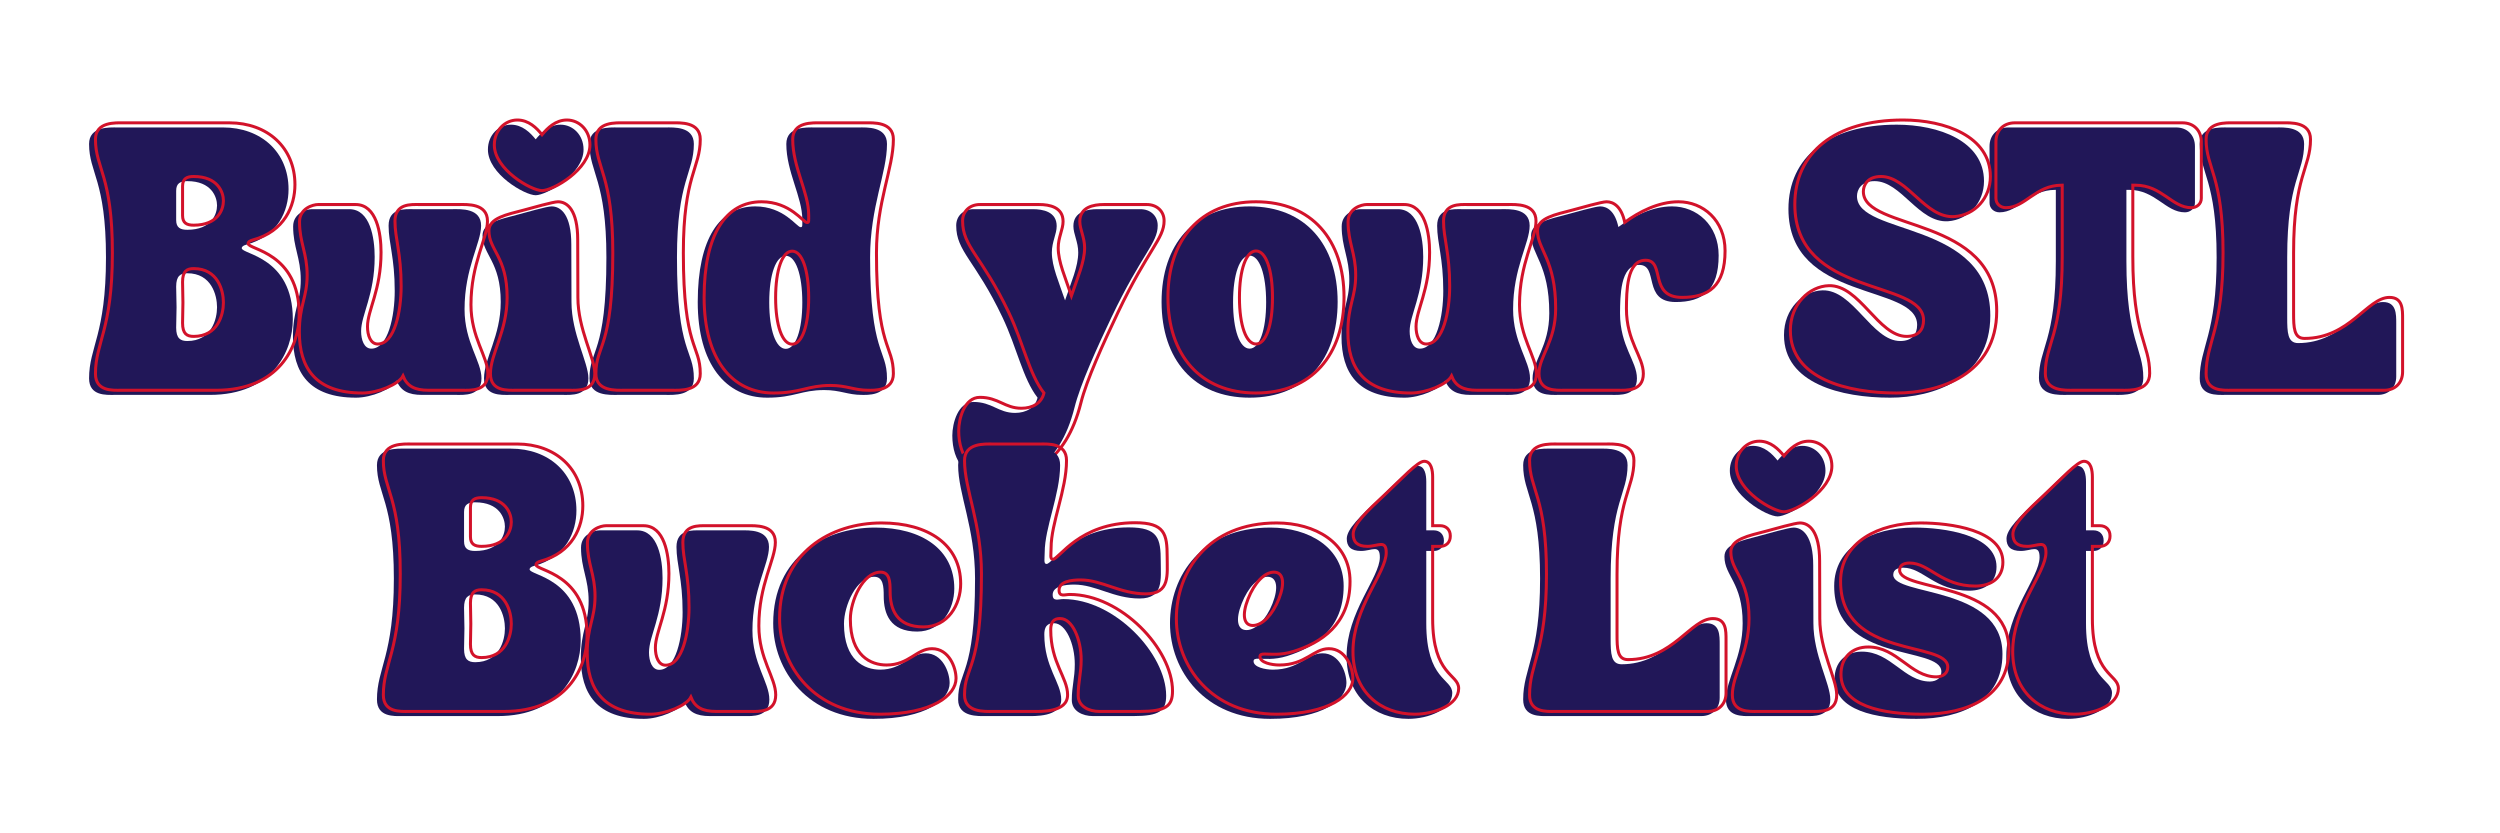
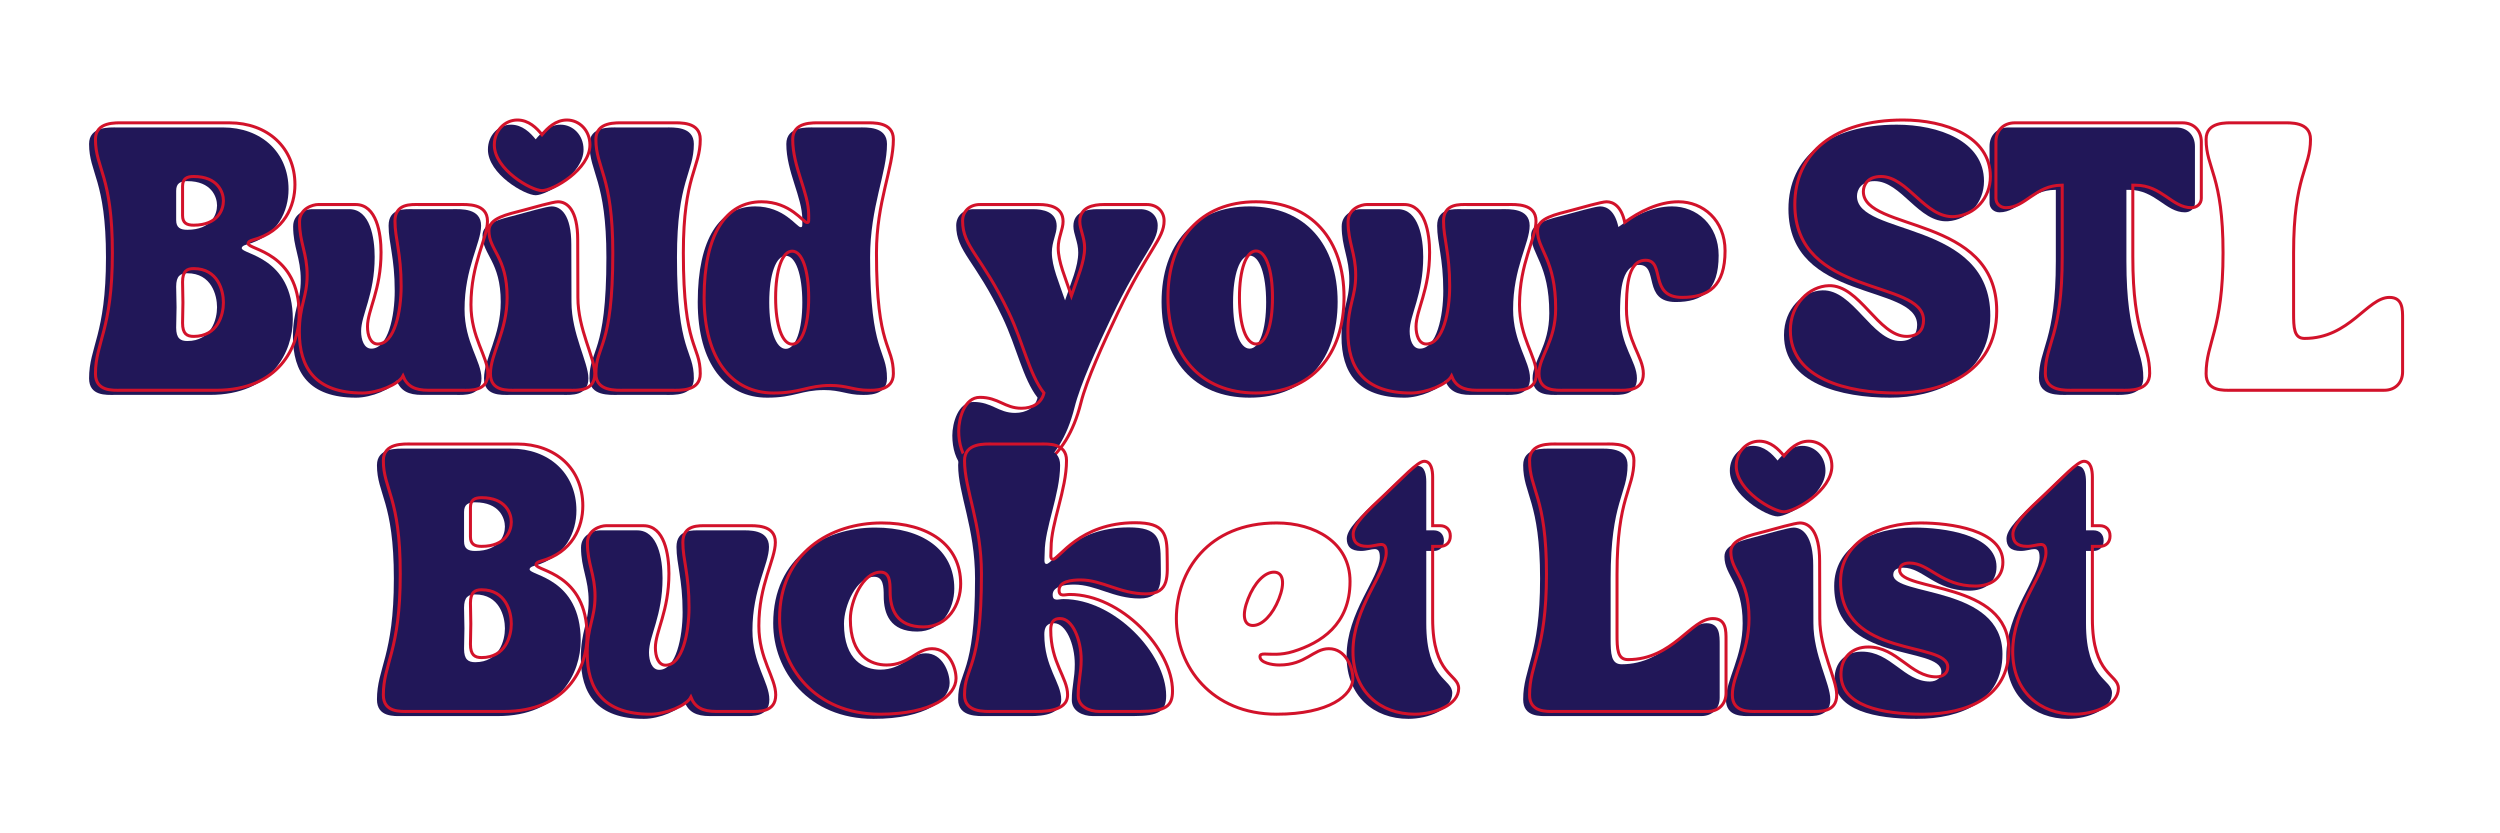
<svg xmlns="http://www.w3.org/2000/svg" width="576" zoomAndPan="magnify" viewBox="0 0 432 144" height="192" preserveAspectRatio="xMidYMid meet" version="1.0">
  <defs>
    <g />
  </defs>
  <g fill="#211758" fill-opacity="1">
    <g transform="translate(14.751, 68.238)">
      <g>
        <path d="M 0.641 -2.855 C 0.641 0.227 3.66 0 5.008 0 L 21.504 0 C 32.285 0 35.848 -7.477 35.848 -13.062 C 35.848 -23.91 27.023 -24.262 27.023 -25.352 C 27.023 -25.641 27.344 -25.836 27.824 -25.961 C 33.312 -27.438 35.109 -31.867 35.109 -35.527 C 35.109 -41.945 30.359 -46.215 23.781 -46.215 L 5.52 -46.215 C 4.172 -46.215 0.641 -46.438 0.641 -43.355 C 0.641 -38.32 3.562 -37.133 3.562 -23.75 C 3.562 -10.367 0.641 -8.312 0.641 -2.855 Z M 15.691 -11.617 C 15.691 -12.293 15.758 -14.504 15.758 -15.148 C 15.758 -15.82 15.691 -18.035 15.691 -18.711 C 15.691 -20.57 16.43 -21.02 17.617 -21.02 C 21.789 -21.02 22.754 -17.234 22.754 -15.148 C 22.754 -13.094 21.789 -9.309 17.617 -9.309 C 16.43 -9.309 15.691 -9.758 15.691 -11.617 Z M 15.691 -30.199 L 15.691 -35.27 C 15.691 -36.586 16.43 -36.938 17.617 -36.938 C 21.789 -36.938 22.754 -34.211 22.754 -32.734 C 22.754 -31.227 21.789 -28.531 17.617 -28.531 C 16.43 -28.531 15.691 -28.883 15.691 -30.199 Z M 15.691 -30.199 " />
      </g>
    </g>
  </g>
  <g fill="#211758" fill-opacity="1">
    <g transform="translate(50.302, 68.238)">
      <g>
        <path d="M 0.32 -10.078 C 0.32 -3.914 3.047 0.48 11.23 0.48 C 13.863 0.48 17.457 -0.996 18.23 -2.473 C 18.934 -0.707 20.25 0 22.625 0 L 28.531 0 C 29.879 0 32.895 0.227 32.895 -2.855 C 32.895 -5.871 29.973 -9.051 29.973 -14.793 C 29.973 -21.953 32.832 -26.219 32.832 -29.234 C 32.832 -32.316 29.301 -32.094 27.953 -32.094 L 21.02 -32.094 C 19.672 -32.094 16.848 -32.316 16.848 -29.234 C 16.848 -26.219 17.906 -23.715 17.906 -17.973 C 17.906 -13.641 16.785 -7.992 13.863 -7.992 C 12.613 -7.992 12.098 -9.5 12.098 -11.008 C 12.098 -13.832 14.441 -17.297 14.441 -23.844 C 14.441 -27.117 13.672 -32.094 10.047 -32.094 L 3.562 -32.094 C 2.664 -32.094 0.352 -31.418 0.352 -29.109 C 0.352 -25.512 1.668 -23.684 1.668 -19.898 C 1.668 -16.047 0.32 -14.699 0.32 -10.078 Z M 0.32 -10.078 " />
      </g>
    </g>
  </g>
  <g fill="#211758" fill-opacity="1">
    <g transform="translate(83.062, 68.238)">
      <g>
        <path d="M 3.465 -16.047 C 3.465 -10.172 0.578 -6.289 0.578 -2.855 C 0.578 0.227 3.594 0 4.941 0 L 14.25 0 C 15.598 0 18.613 0.227 18.613 -2.855 C 18.613 -5.648 15.691 -10.527 15.691 -16.047 C 15.691 -18.422 15.66 -22.562 15.66 -25.996 C 15.66 -31.129 13.863 -32.574 12.258 -32.574 C 11.426 -32.574 7.895 -31.547 6.32 -31.129 C 3.434 -30.359 0.32 -29.781 0.32 -27.566 C 0.32 -24.164 3.465 -23.105 3.465 -16.047 Z M 9.5 -34.5 C 11.395 -34.5 17.777 -38.156 17.777 -42.395 C 17.777 -44.93 15.918 -46.695 13.801 -46.695 C 11.844 -46.695 10.461 -45.316 9.5 -44.16 C 8.57 -45.316 7.188 -46.695 5.23 -46.695 C 3.113 -46.695 1.25 -44.93 1.25 -42.395 C 1.25 -38.156 7.637 -34.5 9.5 -34.5 Z M 9.5 -34.5 " />
      </g>
    </g>
  </g>
  <g fill="#211758" fill-opacity="1">
    <g transform="translate(101.543, 68.238)">
      <g>
        <path d="M 0.32 -2.855 C 0.32 0.227 3.852 0 5.199 0 L 13.48 0 C 14.828 0 18.355 0.227 18.355 -2.855 C 18.355 -7.957 15.438 -7.027 15.438 -23.75 C 15.438 -37.133 18.355 -38.352 18.355 -43.355 C 18.355 -46.438 14.828 -46.215 13.48 -46.215 L 5.199 -46.215 C 3.852 -46.215 0.32 -46.438 0.32 -43.355 C 0.32 -38.352 3.242 -37.133 3.242 -23.75 C 3.242 -7.027 0.32 -7.957 0.32 -2.855 Z M 0.32 -2.855 " />
      </g>
    </g>
  </g>
  <g fill="#211758" fill-opacity="1">
    <g transform="translate(119.768, 68.238)">
      <g>
        <path d="M 12.805 0.48 C 17.492 0.48 18.68 -0.836 22.656 -0.836 C 25.449 -0.836 26.734 0 29.141 0 C 29.973 0 33.504 0.227 33.504 -2.855 C 33.504 -7.957 30.586 -7.027 30.586 -23.75 C 30.586 -32.574 33.504 -38.32 33.504 -43.355 C 33.504 -46.438 29.973 -46.215 28.625 -46.215 L 20.988 -46.215 C 19.641 -46.215 16.109 -46.438 16.109 -43.355 C 16.109 -38.574 18.871 -34.18 18.871 -30.328 C 18.871 -29.203 18.934 -28.98 18.582 -28.98 C 17.906 -28.98 15.727 -32.574 10.719 -32.574 C 4.621 -32.574 0.801 -27.023 0.801 -16.047 C 0.801 -5.359 5.617 0.48 12.805 0.48 Z M 13.156 -15.98 C 13.156 -20.828 14.312 -24.039 16.016 -24.039 C 17.715 -24.039 18.871 -20.828 18.871 -15.98 C 18.871 -11.168 17.715 -7.957 16.016 -7.957 C 14.312 -7.957 13.156 -11.168 13.156 -15.98 Z M 13.156 -15.98 " />
      </g>
    </g>
  </g>
  <g fill="#211758" fill-opacity="1">
    <g transform="translate(153.137, 68.238)">
      <g />
    </g>
  </g>
  <g fill="#211758" fill-opacity="1">
    <g transform="translate(164.88, 68.238)">
      <g>
        <path d="M -0.32 7.027 C -0.32 11.52 2.117 14.922 7.574 14.922 C 11.777 14.922 18.164 12.707 20.797 2.184 C 21.789 -1.797 24.648 -8.086 27.184 -13.414 C 32.414 -24.391 35.172 -26.188 35.172 -29.27 C 35.172 -30.969 33.891 -32.094 32.188 -32.094 L 24.742 -32.094 C 22.945 -32.094 20.602 -31.645 20.602 -29.172 C 20.602 -27.793 21.438 -26.414 21.438 -24.613 C 21.438 -22.176 20.219 -19.48 19.16 -16.336 C 18.102 -19.48 16.879 -22.176 16.879 -24.613 C 16.879 -26.414 17.715 -27.793 17.715 -29.172 C 17.715 -31.645 15.371 -32.094 13.574 -32.094 L 3.336 -32.094 C 1.637 -32.094 0.352 -30.969 0.352 -29.27 C 0.352 -24.742 3.66 -23.266 8.344 -13.414 C 10.879 -8.086 11.844 -2.824 14.41 0.48 C 13.992 2.246 12.418 3.113 10.527 3.113 C 7.637 3.113 6.547 1.219 3.336 1.219 C 0.676 1.219 -0.32 4.879 -0.32 7.027 Z M -0.32 7.027 " />
      </g>
    </g>
  </g>
  <g fill="#211758" fill-opacity="1">
    <g transform="translate(199.918, 68.238)">
      <g>
        <path d="M 16.016 0.48 C 25.641 0.48 31.227 -6.129 31.227 -16.078 C 31.227 -25.961 25.641 -32.574 16.016 -32.574 C 6.387 -32.574 0.801 -25.961 0.801 -16.078 C 0.801 -6.129 6.387 0.48 16.016 0.48 Z M 13.156 -16.016 C 13.156 -20.859 14.312 -24.07 16.016 -24.07 C 17.715 -24.07 18.871 -20.859 18.871 -16.016 C 18.871 -11.199 17.715 -7.992 16.016 -7.992 C 14.312 -7.992 13.156 -11.199 13.156 -16.016 Z M 13.156 -16.016 " />
      </g>
    </g>
  </g>
  <g fill="#211758" fill-opacity="1">
    <g transform="translate(231.491, 68.238)">
      <g>
        <path d="M 0.32 -10.078 C 0.32 -3.914 3.047 0.48 11.23 0.48 C 13.863 0.48 17.457 -0.996 18.23 -2.473 C 18.934 -0.707 20.25 0 22.625 0 L 28.531 0 C 29.879 0 32.895 0.227 32.895 -2.855 C 32.895 -5.871 29.973 -9.051 29.973 -14.793 C 29.973 -21.953 32.832 -26.219 32.832 -29.234 C 32.832 -32.316 29.301 -32.094 27.953 -32.094 L 21.02 -32.094 C 19.672 -32.094 16.848 -32.316 16.848 -29.234 C 16.848 -26.219 17.906 -23.715 17.906 -17.973 C 17.906 -13.641 16.785 -7.992 13.863 -7.992 C 12.613 -7.992 12.098 -9.5 12.098 -11.008 C 12.098 -13.832 14.441 -17.297 14.441 -23.844 C 14.441 -27.117 13.672 -32.094 10.047 -32.094 L 3.562 -32.094 C 2.664 -32.094 0.352 -31.418 0.352 -29.109 C 0.352 -25.512 1.668 -23.684 1.668 -19.898 C 1.668 -16.047 0.32 -14.699 0.32 -10.078 Z M 0.32 -10.078 " />
      </g>
    </g>
  </g>
  <g fill="#211758" fill-opacity="1">
    <g transform="translate(264.25, 68.238)">
      <g>
        <path d="M 0.32 -27.566 C 0.32 -24.293 3.465 -22.594 3.465 -14.121 C 3.465 -8.375 0.578 -5.871 0.578 -2.855 C 0.578 0.227 3.594 0 4.941 0 L 14.25 0 C 15.598 0 18.613 0.227 18.613 -2.855 C 18.613 -5.871 15.691 -8.375 15.691 -14.121 C 15.727 -16.977 15.691 -22.465 19 -22.465 C 22.465 -22.465 19.48 -16.047 25.32 -16.047 C 29.879 -16.047 32.734 -17.973 32.734 -24.102 C 32.734 -29.398 28.914 -32.574 24.68 -32.574 C 21.215 -32.574 17.844 -30.809 15.406 -29.012 C 14.828 -31.738 13.48 -32.574 12.258 -32.574 C 11.426 -32.574 7.895 -31.547 6.32 -31.129 C 3.434 -30.359 0.32 -29.781 0.32 -27.566 Z M 0.32 -27.566 " />
      </g>
    </g>
  </g>
  <g fill="#211758" fill-opacity="1">
    <g transform="translate(296.85, 68.238)">
      <g />
    </g>
  </g>
  <g fill="#211758" fill-opacity="1">
    <g transform="translate(308.593, 68.238)">
      <g>
        <path d="M -0.32 -10.332 C -0.32 -1.957 9.594 0.48 18.035 0.48 C 25.352 0.48 35.332 -2.664 35.332 -13.703 C 35.332 -30.297 12.293 -27.375 12.293 -34.34 C 12.293 -35.43 12.996 -36.938 15.34 -36.938 C 19.961 -36.938 22.977 -29.652 28.051 -30.008 C 31.547 -30.262 34.242 -33.215 34.242 -36.938 C 34.242 -43.871 26.414 -46.695 19.16 -46.695 C 7.316 -46.695 0.449 -41.016 0.449 -32.125 C 0.449 -15.918 22.688 -19.289 22.688 -12.098 C 22.688 -10.527 21.855 -9.309 19.77 -9.309 C 14.859 -9.309 11.648 -18.23 6.32 -18.066 C 2.984 -17.973 -0.32 -14.922 -0.32 -10.332 Z M -0.32 -10.332 " />
      </g>
    </g>
  </g>
  <g fill="#211758" fill-opacity="1">
    <g transform="translate(343.149, 68.238)">
      <g>
        <path d="M 0.641 -33.184 C 0.641 -32.188 1.445 -31.547 2.375 -31.547 C 5.711 -31.547 7.477 -35.43 12.004 -35.43 L 12.098 -35.43 L 12.098 -23.105 C 12.098 -9.34 9.18 -8.121 9.18 -2.922 C 9.18 0.227 12.707 0 14.055 0 L 22.336 0 C 23.684 0 27.215 0.227 27.215 -2.922 C 27.215 -8.121 24.293 -9.34 24.293 -23.105 L 24.293 -35.43 L 24.777 -35.43 C 29.301 -35.43 31.066 -31.547 34.402 -31.547 C 35.332 -31.547 36.137 -32.188 36.137 -33.184 L 36.137 -42.941 C 36.137 -44.898 34.82 -46.215 32.863 -46.215 L 3.914 -46.215 C 1.957 -46.215 0.641 -44.898 0.641 -42.941 Z M 0.641 -33.184 " />
      </g>
    </g>
  </g>
  <g fill="#211758" fill-opacity="1">
    <g transform="translate(379.471, 68.238)">
      <g>
-         <path d="M 0.641 -43.355 C 0.641 -38.32 3.562 -37.133 3.562 -23.75 C 3.562 -10.367 0.641 -8.312 0.641 -2.855 C 0.641 0.227 3.66 0 5.008 0 L 31.418 0 C 33.312 0 34.598 -1.285 34.598 -3.176 L 34.598 -12.355 C 34.598 -13.961 34.629 -16.047 32.316 -16.047 C 28.5 -16.047 25.449 -8.953 17.652 -8.953 C 15.82 -8.953 15.758 -10.781 15.758 -13.383 L 15.758 -23.75 C 15.758 -37.133 18.68 -38.32 18.68 -43.355 C 18.68 -46.438 15.148 -46.215 13.801 -46.215 L 5.52 -46.215 C 4.172 -46.215 0.641 -46.438 0.641 -43.355 Z M 0.641 -43.355 " />
-       </g>
+         </g>
    </g>
  </g>
  <path stroke-linecap="butt" transform="matrix(0.75, 0, 0, 0.75, -30.587, 23.936)" fill="none" stroke-linejoin="miter" d="M 62.778 54.19 C 62.778 58.304 66.799 58.002 68.596 58.002 L 90.59 58.002 C 104.971 58.002 109.715 48.033 109.715 40.585 C 109.715 26.117 97.955 25.648 97.955 24.195 C 97.955 23.809 98.382 23.559 99.017 23.377 C 106.34 21.413 108.736 15.512 108.736 10.632 C 108.736 2.08 102.403 -3.613 93.627 -3.613 L 69.288 -3.613 C 67.481 -3.613 62.778 -3.92 62.778 0.19 C 62.778 6.903 66.674 8.492 66.674 26.335 C 66.674 44.179 62.778 46.913 62.778 54.19 Z M 82.846 42.507 C 82.846 41.611 82.929 38.663 82.929 37.804 C 82.929 36.908 82.846 33.95 82.846 33.054 C 82.846 30.565 83.83 29.971 85.418 29.971 C 90.976 29.971 92.257 35.018 92.257 37.804 C 92.257 40.544 90.976 45.591 85.418 45.591 C 83.83 45.591 82.846 44.992 82.846 42.507 Z M 82.846 17.736 L 82.846 10.981 C 82.846 9.226 83.83 8.752 85.418 8.752 C 90.976 8.752 92.257 12.387 92.257 14.351 C 92.257 16.372 90.976 19.966 85.418 19.966 C 83.83 19.966 82.846 19.492 82.846 17.736 Z M 109.752 44.565 C 109.752 52.778 113.387 58.637 124.304 58.637 C 127.804 58.637 132.601 56.674 133.632 54.71 C 134.575 57.059 136.33 58.002 139.491 58.002 L 147.361 58.002 C 149.158 58.002 153.179 58.304 153.179 54.19 C 153.179 50.163 149.293 45.934 149.293 38.278 C 149.293 28.726 153.096 23.044 153.096 19.023 C 153.096 14.908 148.392 15.21 146.596 15.21 L 137.351 15.21 C 135.554 15.21 131.783 14.908 131.783 19.023 C 131.783 23.044 133.205 26.377 133.205 34.033 C 133.205 39.815 131.7 47.346 127.804 47.346 C 126.142 47.346 125.455 45.341 125.455 43.32 C 125.455 39.559 128.575 34.934 128.575 26.21 C 128.575 21.846 127.554 15.21 122.715 15.21 L 114.075 15.21 C 112.877 15.21 109.793 16.106 109.793 19.19 C 109.793 23.986 111.549 26.419 111.549 31.466 C 111.549 36.606 109.752 38.403 109.752 44.565 Z M 157.622 36.606 C 157.622 44.44 153.778 49.611 153.778 54.19 C 153.778 58.304 157.799 58.002 159.596 58.002 L 172.007 58.002 C 173.804 58.002 177.825 58.304 177.825 54.19 C 177.825 50.466 173.929 43.971 173.929 36.606 C 173.929 33.44 173.887 27.924 173.887 23.335 C 173.887 16.497 171.481 14.575 169.351 14.575 C 168.236 14.575 163.533 15.94 161.434 16.497 C 157.58 17.518 153.429 18.294 153.429 21.247 C 153.429 25.783 157.622 27.195 157.622 36.606 Z M 165.663 12.002 C 168.194 12.002 176.705 7.122 176.705 1.471 C 176.705 -1.904 174.231 -4.264 171.398 -4.264 C 168.788 -4.264 166.95 -2.425 165.663 -0.878 C 164.434 -2.425 162.596 -4.264 159.981 -4.264 C 157.153 -4.264 154.674 -1.904 154.674 1.471 C 154.674 7.122 163.189 12.002 165.663 12.002 Z M 178.075 54.19 C 178.075 58.304 182.783 58.002 184.58 58.002 L 195.611 58.002 C 197.408 58.002 202.122 58.304 202.122 54.19 C 202.122 47.387 198.226 48.627 198.226 26.335 C 198.226 8.492 202.122 6.861 202.122 0.19 C 202.122 -3.92 197.408 -3.613 195.611 -3.613 L 184.58 -3.613 C 182.783 -3.613 178.075 -3.92 178.075 0.19 C 178.075 6.861 181.971 8.492 181.971 26.335 C 181.971 48.627 178.075 47.387 178.075 54.19 Z M 219.012 58.637 C 225.262 58.637 226.851 56.893 232.158 56.893 C 235.877 56.893 237.59 58.002 240.799 58.002 C 241.913 58.002 246.616 58.304 246.616 54.19 C 246.616 47.387 242.721 48.627 242.721 26.335 C 242.721 14.575 246.616 6.903 246.616 0.19 C 246.616 -3.92 241.913 -3.613 240.116 -3.613 L 229.934 -3.613 C 228.137 -3.613 223.424 -3.92 223.424 0.19 C 223.424 6.57 227.101 12.429 227.101 17.559 C 227.101 19.065 227.194 19.356 226.726 19.356 C 225.825 19.356 222.913 14.575 216.236 14.575 C 208.106 14.575 203.012 21.971 203.012 36.606 C 203.012 50.856 209.434 58.637 219.012 58.637 Z M 219.486 36.69 C 219.486 30.231 221.033 25.95 223.299 25.95 C 225.564 25.95 227.101 30.231 227.101 36.69 C 227.101 43.111 225.564 47.387 223.299 47.387 C 221.033 47.387 219.486 43.111 219.486 36.69 Z M 261.668 67.372 C 261.668 73.356 264.913 77.903 272.194 77.903 C 277.799 77.903 286.309 74.945 289.819 60.913 C 291.148 55.606 294.96 47.221 298.335 40.117 C 305.314 25.481 308.991 23.085 308.991 18.971 C 308.991 16.705 307.278 15.21 305.012 15.21 L 295.085 15.21 C 292.694 15.21 289.569 15.804 289.569 19.106 C 289.569 20.945 290.679 22.783 290.679 25.174 C 290.679 28.434 289.049 32.028 287.637 36.221 C 286.226 32.028 284.596 28.434 284.596 25.174 C 284.596 22.783 285.715 20.945 285.715 19.106 C 285.715 15.804 282.59 15.21 280.2 15.21 L 266.543 15.21 C 264.278 15.21 262.564 16.705 262.564 18.971 C 262.564 25.007 266.976 26.971 273.221 40.117 C 276.606 47.221 277.882 54.242 281.309 58.637 C 280.752 60.997 278.653 62.148 276.127 62.148 C 272.283 62.148 270.83 59.632 266.543 59.632 C 262.991 59.632 261.668 64.507 261.668 67.372 Z M 330.163 58.637 C 343.002 58.637 350.444 49.83 350.444 36.565 C 350.444 23.377 343.002 14.575 330.163 14.575 C 317.325 14.575 309.877 23.377 309.877 36.565 C 309.877 49.83 317.325 58.637 330.163 58.637 Z M 326.351 36.648 C 326.351 30.19 327.898 25.908 330.163 25.908 C 332.434 25.908 333.965 30.19 333.965 36.648 C 333.965 43.059 332.434 47.346 330.163 47.346 C 327.898 47.346 326.351 43.059 326.351 36.648 Z M 351.335 44.565 C 351.335 52.778 354.971 58.637 365.887 58.637 C 369.387 58.637 374.184 56.674 375.221 54.71 C 376.158 57.059 377.913 58.002 381.08 58.002 L 388.944 58.002 C 390.741 58.002 394.762 58.304 394.762 54.19 C 394.762 50.163 390.877 45.934 390.877 38.278 C 390.877 28.726 394.679 23.044 394.679 19.023 C 394.679 14.908 389.981 15.21 388.184 15.21 L 378.939 15.21 C 377.142 15.21 373.372 14.908 373.372 19.023 C 373.372 23.044 374.788 26.377 374.788 34.033 C 374.788 39.815 373.283 47.346 369.387 47.346 C 367.726 47.346 367.038 45.341 367.038 43.32 C 367.038 39.559 370.163 34.934 370.163 26.21 C 370.163 21.846 369.137 15.21 364.304 15.21 L 355.663 15.21 C 354.46 15.21 351.377 16.106 351.377 19.19 C 351.377 23.986 353.132 26.419 353.132 31.466 C 353.132 36.606 351.335 38.403 351.335 44.565 Z M 395.017 21.247 C 395.017 25.606 399.205 27.872 399.205 39.174 C 399.205 46.83 395.361 50.163 395.361 54.19 C 395.361 58.304 399.382 58.002 401.179 58.002 L 413.59 58.002 C 415.387 58.002 419.408 58.304 419.408 54.19 C 419.408 50.163 415.512 46.83 415.512 39.174 C 415.554 35.361 415.512 28.049 419.924 28.049 C 424.538 28.049 420.559 36.606 428.351 36.606 C 434.424 36.606 438.236 34.033 438.236 25.867 C 438.236 18.804 433.137 14.575 427.497 14.575 C 422.866 14.575 418.377 16.924 415.127 19.315 C 414.356 15.679 412.559 14.575 410.939 14.575 C 409.819 14.575 405.116 15.94 403.017 16.497 C 399.163 17.518 395.017 18.294 395.017 21.247 Z M 453.283 44.221 C 453.283 55.387 466.507 58.637 477.762 58.637 C 487.517 58.637 500.825 54.45 500.825 39.731 C 500.825 17.601 470.101 21.497 470.101 12.21 C 470.101 10.757 471.043 8.752 474.168 8.752 C 480.33 8.752 484.351 18.46 491.111 17.986 C 495.773 17.643 499.366 13.716 499.366 8.752 C 499.366 -0.493 488.929 -4.264 479.252 -4.264 C 463.471 -4.264 454.309 3.309 454.309 15.169 C 454.309 36.773 483.965 32.278 483.965 41.872 C 483.965 43.971 482.846 45.591 480.069 45.591 C 473.517 45.591 469.247 33.69 462.142 33.908 C 457.694 34.033 453.283 38.101 453.283 44.221 Z M 500.642 13.757 C 500.642 15.085 501.71 15.94 502.955 15.94 C 507.403 15.94 509.752 10.757 515.793 10.757 L 515.918 10.757 L 515.918 27.195 C 515.918 45.549 512.023 47.179 512.023 54.101 C 512.023 58.304 516.731 58.002 518.528 58.002 L 529.569 58.002 C 531.366 58.002 536.069 58.304 536.069 54.101 C 536.069 47.179 532.184 45.549 532.184 27.195 L 532.184 10.757 L 532.819 10.757 C 538.856 10.757 541.21 15.94 545.658 15.94 C 546.903 15.94 547.965 15.085 547.965 13.757 L 547.965 0.752 C 547.965 -1.863 546.21 -3.613 543.601 -3.613 L 505.012 -3.613 C 502.398 -3.613 500.642 -1.863 500.642 0.752 Z M 549.069 0.19 C 549.069 6.903 552.971 8.492 552.971 26.335 C 552.971 44.179 549.069 46.913 549.069 54.19 C 549.069 58.304 553.096 58.002 554.892 58.002 L 590.106 58.002 C 592.637 58.002 594.34 56.288 594.34 53.757 L 594.34 41.523 C 594.34 39.382 594.392 36.606 591.309 36.606 C 586.21 36.606 582.148 46.059 571.752 46.059 C 569.309 46.059 569.226 43.627 569.226 40.158 L 569.226 26.335 C 569.226 8.492 573.122 6.903 573.122 0.19 C 573.122 -3.92 568.408 -3.613 566.611 -3.613 L 555.58 -3.613 C 553.773 -3.613 549.069 -3.92 549.069 0.19 Z M 549.069 0.19 " stroke="#d2122a" stroke-width="0.695" stroke-opacity="1" stroke-miterlimit="4" />
  <g fill="#211758" fill-opacity="1">
    <g transform="translate(64.497, 123.738)">
      <g>
        <path d="M 0.641 -2.855 C 0.641 0.227 3.66 0 5.008 0 L 21.504 0 C 32.285 0 35.848 -7.477 35.848 -13.062 C 35.848 -23.91 27.023 -24.262 27.023 -25.352 C 27.023 -25.641 27.344 -25.836 27.824 -25.961 C 33.312 -27.438 35.109 -31.867 35.109 -35.527 C 35.109 -41.945 30.359 -46.215 23.781 -46.215 L 5.52 -46.215 C 4.172 -46.215 0.641 -46.438 0.641 -43.355 C 0.641 -38.32 3.562 -37.133 3.562 -23.75 C 3.562 -10.367 0.641 -8.312 0.641 -2.855 Z M 15.691 -11.617 C 15.691 -12.293 15.758 -14.504 15.758 -15.148 C 15.758 -15.82 15.691 -18.035 15.691 -18.711 C 15.691 -20.57 16.43 -21.02 17.617 -21.02 C 21.789 -21.02 22.754 -17.234 22.754 -15.148 C 22.754 -13.094 21.789 -9.309 17.617 -9.309 C 16.43 -9.309 15.691 -9.758 15.691 -11.617 Z M 15.691 -30.199 L 15.691 -35.27 C 15.691 -36.586 16.43 -36.938 17.617 -36.938 C 21.789 -36.938 22.754 -34.211 22.754 -32.734 C 22.754 -31.227 21.789 -28.531 17.617 -28.531 C 16.43 -28.531 15.691 -28.883 15.691 -30.199 Z M 15.691 -30.199 " />
      </g>
    </g>
  </g>
  <g fill="#211758" fill-opacity="1">
    <g transform="translate(100.048, 123.738)">
      <g>
        <path d="M 0.32 -10.078 C 0.32 -3.914 3.047 0.48 11.23 0.48 C 13.863 0.48 17.457 -0.996 18.23 -2.473 C 18.934 -0.707 20.25 0 22.625 0 L 28.531 0 C 29.879 0 32.895 0.227 32.895 -2.855 C 32.895 -5.871 29.973 -9.051 29.973 -14.793 C 29.973 -21.953 32.832 -26.219 32.832 -29.234 C 32.832 -32.316 29.301 -32.094 27.953 -32.094 L 21.02 -32.094 C 19.672 -32.094 16.848 -32.316 16.848 -29.234 C 16.848 -26.219 17.906 -23.715 17.906 -17.973 C 17.906 -13.641 16.785 -7.992 13.863 -7.992 C 12.613 -7.992 12.098 -9.5 12.098 -11.008 C 12.098 -13.832 14.441 -17.297 14.441 -23.844 C 14.441 -27.117 13.672 -32.094 10.047 -32.094 L 3.562 -32.094 C 2.664 -32.094 0.352 -31.418 0.352 -29.109 C 0.352 -25.512 1.668 -23.684 1.668 -19.898 C 1.668 -16.047 0.32 -14.699 0.32 -10.078 Z M 0.32 -10.078 " />
      </g>
    </g>
  </g>
  <g fill="#211758" fill-opacity="1">
    <g transform="translate(132.808, 123.738)">
      <g>
        <path d="M 0.801 -16.047 C 0.801 -7.797 6.867 0.48 18.133 0.48 C 27.215 0.48 31.289 -2.793 31.289 -5.711 C 31.289 -7.574 30.07 -10.848 27.148 -10.848 C 24.453 -10.848 23.172 -8.023 19.289 -8.023 C 16.594 -8.023 13.031 -9.562 13.031 -15.949 C 13.031 -19.062 15.18 -24.07 18.262 -24.07 C 19.832 -24.07 19.898 -22.367 19.898 -20.73 C 19.898 -17.684 20.988 -14.602 25.676 -14.602 C 29.879 -14.602 32.094 -18.453 32.094 -22.047 C 32.094 -28.785 26.508 -32.574 18.422 -32.574 C 9.66 -32.574 0.801 -27.438 0.801 -16.047 Z M 0.801 -16.047 " />
      </g>
    </g>
  </g>
  <g fill="#211758" fill-opacity="1">
    <g transform="translate(165.246, 123.738)">
      <g>
        <path d="M 0.32 -2.855 C 0.32 0.227 3.852 0 5.199 0 L 12.098 0 C 13.445 0 18.133 0.227 18.133 -2.855 C 18.133 -5.871 15.211 -8.375 15.211 -14.121 C 15.211 -16.047 16.367 -16.047 16.879 -16.047 C 18.934 -16.047 20.477 -12.453 20.477 -8.953 C 20.477 -6.516 19.961 -5.168 19.961 -2.762 C 19.961 -0.867 21.824 0 23.621 0 L 30.586 0 C 35.141 0 36.266 -0.93 36.266 -3.531 C 36.266 -10.781 27.344 -20.219 18.516 -20.219 C 17.652 -20.219 16.656 -19.738 16.656 -20.957 C 16.656 -22.465 18.805 -22.723 20.379 -22.723 C 24.102 -22.723 27.184 -20.316 31.676 -20.316 C 35.879 -20.316 35.332 -23.652 35.332 -26.699 C 35.332 -30.68 34.918 -32.605 29.781 -32.605 C 20.188 -32.605 16.625 -26.285 15.598 -26.285 C 15.051 -26.285 15.277 -27.148 15.277 -28.273 C 15.277 -32.574 17.941 -38.285 17.941 -43.355 C 17.941 -46.438 14.762 -46.215 13.414 -46.215 L 5.199 -46.215 C 3.852 -46.215 0.32 -46.438 0.32 -43.355 C 0.32 -38.352 3.242 -32.574 3.242 -23.75 C 3.242 -7.027 0.32 -7.957 0.32 -2.855 Z M 0.32 -2.855 " />
      </g>
    </g>
  </g>
  <g fill="#211758" fill-opacity="1">
    <g transform="translate(201.375, 123.738)">
      <g>
-         <path d="M 0.801 -16.047 C 0.801 -7.797 6.867 0.48 18.133 0.48 C 27.215 0.48 31.289 -2.793 31.289 -5.711 C 31.289 -7.574 30.07 -10.848 27.148 -10.848 C 24.453 -10.848 23.172 -8.023 18.582 -8.023 C 17.266 -8.023 15.242 -8.441 15.242 -9.469 C 15.242 -9.852 15.531 -9.918 16.078 -9.918 C 17.043 -9.918 18.773 -9.66 21.02 -10.367 C 25.738 -11.844 30.809 -14.988 30.809 -22.465 C 30.809 -29.203 24.711 -32.574 18.133 -32.574 C 6.258 -32.574 0.801 -24.199 0.801 -16.047 Z M 13.191 -19.449 C 14.281 -22.238 16.047 -24.07 17.652 -24.07 C 19.254 -24.07 19.609 -22.238 18.516 -19.449 C 17.426 -16.688 15.629 -14.859 14.023 -14.859 C 12.418 -14.859 12.098 -16.688 13.191 -19.449 Z M 13.191 -19.449 " />
-       </g>
+         </g>
    </g>
  </g>
  <g fill="#211758" fill-opacity="1">
    <g transform="translate(232.37, 123.738)">
      <g>
        <path d="M 11.008 0.48 C 14.41 0.48 18.582 -1.125 18.582 -3.98 C 18.582 -6.516 14.09 -6.16 14.09 -16.047 L 14.09 -28.531 L 15.406 -28.531 C 16.43 -28.531 17.137 -29.234 17.137 -30.262 L 17.137 -30.359 C 17.137 -31.387 16.43 -32.094 15.406 -32.094 L 14.09 -32.094 L 14.09 -40.5 C 14.09 -41.656 13.863 -43.23 12.613 -43.23 C 11.488 -43.23 8.762 -40.211 5.871 -37.516 C 2.633 -34.5 0.352 -32.285 0.352 -30.648 C 0.352 -29.332 1.027 -28.531 2.824 -28.531 C 3.754 -28.531 4.59 -28.852 5.168 -28.852 C 5.746 -28.852 6.066 -28.562 6.066 -27.438 C 6.066 -23.941 0.32 -17.973 0.32 -10.332 C 0.32 -3.434 5.039 0.48 11.008 0.48 Z M 11.008 0.48 " />
      </g>
    </g>
  </g>
  <g fill="#211758" fill-opacity="1">
    <g transform="translate(250.819, 123.738)">
      <g />
    </g>
  </g>
  <g fill="#211758" fill-opacity="1">
    <g transform="translate(262.563, 123.738)">
      <g>
        <path d="M 0.641 -43.355 C 0.641 -38.32 3.562 -37.133 3.562 -23.75 C 3.562 -10.367 0.641 -8.312 0.641 -2.855 C 0.641 0.227 3.66 0 5.008 0 L 31.418 0 C 33.312 0 34.598 -1.285 34.598 -3.176 L 34.598 -12.355 C 34.598 -13.961 34.629 -16.047 32.316 -16.047 C 28.5 -16.047 25.449 -8.953 17.652 -8.953 C 15.82 -8.953 15.758 -10.781 15.758 -13.383 L 15.758 -23.75 C 15.758 -37.133 18.68 -38.32 18.68 -43.355 C 18.68 -46.438 15.148 -46.215 13.801 -46.215 L 5.52 -46.215 C 4.172 -46.215 0.641 -46.438 0.641 -43.355 Z M 0.641 -43.355 " />
      </g>
    </g>
  </g>
  <g fill="#211758" fill-opacity="1">
    <g transform="translate(297.665, 123.738)">
      <g>
        <path d="M 3.465 -16.047 C 3.465 -10.172 0.578 -6.289 0.578 -2.855 C 0.578 0.227 3.594 0 4.941 0 L 14.25 0 C 15.598 0 18.613 0.227 18.613 -2.855 C 18.613 -5.648 15.691 -10.527 15.691 -16.047 C 15.691 -18.422 15.66 -22.562 15.66 -25.996 C 15.66 -31.129 13.863 -32.574 12.258 -32.574 C 11.426 -32.574 7.895 -31.547 6.32 -31.129 C 3.434 -30.359 0.32 -29.781 0.32 -27.566 C 0.32 -24.164 3.465 -23.105 3.465 -16.047 Z M 9.5 -34.5 C 11.395 -34.5 17.777 -38.156 17.777 -42.395 C 17.777 -44.93 15.918 -46.695 13.801 -46.695 C 11.844 -46.695 10.461 -45.316 9.5 -44.16 C 8.57 -45.316 7.188 -46.695 5.23 -46.695 C 3.113 -46.695 1.25 -44.93 1.25 -42.395 C 1.25 -38.156 7.637 -34.5 9.5 -34.5 Z M 9.5 -34.5 " />
      </g>
    </g>
  </g>
  <g fill="#211758" fill-opacity="1">
    <g transform="translate(316.146, 123.738)">
      <g>
        <path d="M 19.32 -7.672 C 19.32 -6.609 18.551 -6 17.363 -5.969 C 12.867 -5.969 10.621 -11.137 5.586 -11.137 C 2.762 -11.137 0.867 -9.309 0.867 -6.418 C 0.867 -0.961 7.895 0.48 15.051 0.48 C 22.723 0.48 29.879 -2.535 29.879 -10.719 C 29.879 -22.625 11.008 -20.668 11.008 -24.422 C 11.008 -25.449 12.004 -25.641 12.742 -25.641 C 16.141 -25.641 18.195 -21.664 24.102 -21.664 C 26.828 -21.664 28.852 -23.074 28.852 -25.801 C 28.852 -31.355 19.801 -32.574 14.602 -32.574 C 7.383 -32.574 0.801 -29.27 0.801 -22.465 C 0.801 -8.984 19.32 -12.258 19.32 -7.672 Z M 19.32 -7.672 " />
      </g>
    </g>
  </g>
  <g fill="#211758" fill-opacity="1">
    <g transform="translate(346.371, 123.738)">
      <g>
        <path d="M 11.008 0.48 C 14.41 0.48 18.582 -1.125 18.582 -3.98 C 18.582 -6.516 14.09 -6.16 14.09 -16.047 L 14.09 -28.531 L 15.406 -28.531 C 16.43 -28.531 17.137 -29.234 17.137 -30.262 L 17.137 -30.359 C 17.137 -31.387 16.43 -32.094 15.406 -32.094 L 14.09 -32.094 L 14.09 -40.5 C 14.09 -41.656 13.863 -43.23 12.613 -43.23 C 11.488 -43.23 8.762 -40.211 5.871 -37.516 C 2.633 -34.5 0.352 -32.285 0.352 -30.648 C 0.352 -29.332 1.027 -28.531 2.824 -28.531 C 3.754 -28.531 4.59 -28.852 5.168 -28.852 C 5.746 -28.852 6.066 -28.562 6.066 -27.438 C 6.066 -23.941 0.32 -17.973 0.32 -10.332 C 0.32 -3.434 5.039 0.48 11.008 0.48 Z M 11.008 0.48 " />
      </g>
    </g>
  </g>
  <path stroke-linecap="butt" transform="matrix(0.75, 0, 0, 0.75, -30.587, 23.936)" fill="none" stroke-linejoin="miter" d="M 129.106 128.19 C 129.106 132.304 133.127 132.002 134.924 132.002 L 156.918 132.002 C 171.299 132.002 176.043 122.033 176.043 114.585 C 176.043 100.117 164.283 99.648 164.283 98.195 C 164.283 97.809 164.71 97.559 165.346 97.377 C 172.668 95.413 175.064 89.512 175.064 84.632 C 175.064 76.08 168.731 70.387 159.955 70.387 L 135.616 70.387 C 133.809 70.387 129.106 70.08 129.106 74.19 C 129.106 80.903 133.002 82.492 133.002 100.335 C 133.002 118.179 129.106 120.913 129.106 128.19 Z M 149.174 116.507 C 149.174 115.611 149.257 112.663 149.257 111.804 C 149.257 110.908 149.174 107.95 149.174 107.054 C 149.174 104.565 150.158 103.971 151.747 103.971 C 157.304 103.971 158.585 109.018 158.585 111.804 C 158.585 114.544 157.304 119.591 151.747 119.591 C 150.158 119.591 149.174 118.992 149.174 116.507 Z M 149.174 91.736 L 149.174 84.981 C 149.174 83.226 150.158 82.752 151.747 82.752 C 157.304 82.752 158.585 86.387 158.585 88.351 C 158.585 90.372 157.304 93.966 151.747 93.966 C 150.158 93.966 149.174 93.492 149.174 91.736 Z M 176.08 118.565 C 176.08 126.778 179.715 132.637 190.632 132.637 C 194.132 132.637 198.929 130.674 199.96 128.71 C 200.903 131.059 202.658 132.002 205.819 132.002 L 213.689 132.002 C 215.486 132.002 219.507 132.304 219.507 128.19 C 219.507 124.163 215.622 119.934 215.622 112.278 C 215.622 102.726 219.424 97.044 219.424 93.023 C 219.424 88.908 214.721 89.21 212.924 89.21 L 203.679 89.21 C 201.882 89.21 198.111 88.908 198.111 93.023 C 198.111 97.044 199.533 100.377 199.533 108.033 C 199.533 113.815 198.028 121.346 194.132 121.346 C 192.471 121.346 191.783 119.341 191.783 117.32 C 191.783 113.559 194.903 108.934 194.903 100.21 C 194.903 95.846 193.882 89.21 189.043 89.21 L 180.403 89.21 C 179.205 89.21 176.122 90.106 176.122 93.19 C 176.122 97.986 177.877 100.419 177.877 105.466 C 177.877 110.606 176.08 112.403 176.08 118.565 Z M 220.398 110.606 C 220.398 121.606 228.491 132.637 243.507 132.637 C 255.611 132.637 261.054 128.283 261.054 124.382 C 261.054 121.898 259.424 117.544 255.528 117.544 C 251.934 117.544 250.221 121.304 245.049 121.304 C 241.455 121.304 236.705 119.247 236.705 110.731 C 236.705 106.585 239.564 99.908 243.684 99.908 C 245.773 99.908 245.866 102.174 245.866 104.356 C 245.866 108.424 247.319 112.528 253.564 112.528 C 259.163 112.528 262.122 107.398 262.122 102.601 C 262.122 93.617 254.674 88.575 243.892 88.575 C 232.21 88.575 220.398 95.413 220.398 110.606 Z M 263.012 128.19 C 263.012 132.304 267.721 132.002 269.517 132.002 L 278.715 132.002 C 280.512 132.002 286.757 132.304 286.757 128.19 C 286.757 124.163 282.872 120.83 282.872 113.174 C 282.872 110.606 284.408 110.606 285.085 110.606 C 287.835 110.606 289.882 115.398 289.882 120.059 C 289.882 123.32 289.2 125.117 289.2 128.325 C 289.2 130.841 291.679 132.002 294.08 132.002 L 303.356 132.002 C 309.439 132.002 310.929 130.757 310.929 127.288 C 310.929 117.627 299.043 105.049 287.267 105.049 C 286.122 105.049 284.793 105.684 284.793 104.054 C 284.793 102.049 287.653 101.705 289.757 101.705 C 294.715 101.705 298.825 104.913 304.819 104.913 C 310.418 104.913 309.7 100.46 309.7 96.398 C 309.7 91.091 309.132 88.523 302.293 88.523 C 289.491 88.523 284.752 96.95 283.382 96.95 C 282.653 96.95 282.955 95.804 282.955 94.299 C 282.955 88.575 286.507 80.945 286.507 74.19 C 286.507 70.08 282.262 70.387 280.465 70.387 L 269.517 70.387 C 267.721 70.387 263.012 70.08 263.012 74.19 C 263.012 80.861 266.908 88.575 266.908 100.335 C 266.908 122.627 263.012 121.387 263.012 128.19 Z M 311.819 110.606 C 311.819 121.606 319.918 132.637 334.929 132.637 C 347.038 132.637 352.481 128.283 352.481 124.382 C 352.481 121.898 350.851 117.544 346.955 117.544 C 343.361 117.544 341.648 121.304 335.533 121.304 C 333.778 121.304 331.085 120.747 331.085 119.382 C 331.085 118.867 331.46 118.773 332.189 118.773 C 333.476 118.773 335.783 119.117 338.783 118.179 C 345.075 116.216 351.83 112.018 351.83 102.049 C 351.83 93.065 343.705 88.575 334.929 88.575 C 319.101 88.575 311.819 99.742 311.819 110.606 Z M 328.335 106.07 C 329.799 102.341 332.148 99.908 334.293 99.908 C 336.434 99.908 336.903 102.341 335.439 106.07 C 333.986 109.747 331.596 112.195 329.455 112.195 C 327.314 112.195 326.882 109.747 328.335 106.07 Z M 366.757 132.637 C 371.293 132.637 376.861 130.507 376.861 126.695 C 376.861 123.32 370.866 123.788 370.866 110.606 L 370.866 93.966 L 372.622 93.966 C 373.986 93.966 374.929 93.023 374.929 91.643 L 374.929 91.518 C 374.929 90.148 373.986 89.21 372.622 89.21 L 370.866 89.21 L 370.866 78.002 C 370.866 76.455 370.559 74.367 368.903 74.367 C 367.398 74.367 363.762 78.387 359.918 81.981 C 355.59 86.002 352.554 88.95 352.554 91.132 C 352.554 92.887 353.45 93.966 355.84 93.966 C 357.085 93.966 358.205 93.533 358.965 93.533 C 359.736 93.533 360.168 93.924 360.168 95.413 C 360.168 100.075 352.507 108.033 352.507 118.221 C 352.507 127.424 358.799 132.637 366.757 132.637 Z M 393.194 74.19 C 393.194 80.903 397.09 82.492 397.09 100.335 C 397.09 118.179 393.194 120.913 393.194 128.19 C 393.194 132.304 397.215 132.002 399.012 132.002 L 434.231 132.002 C 436.757 132.002 438.46 130.288 438.46 127.757 L 438.46 115.523 C 438.46 113.382 438.512 110.606 435.429 110.606 C 430.335 110.606 426.267 120.059 415.877 120.059 C 413.429 120.059 413.346 117.627 413.346 114.158 L 413.346 100.335 C 413.346 82.492 417.241 80.903 417.241 74.19 C 417.241 70.08 412.533 70.387 410.736 70.387 L 399.705 70.387 C 397.898 70.387 393.194 70.08 393.194 74.19 Z M 443.757 110.606 C 443.757 118.44 439.913 123.611 439.913 128.19 C 439.913 132.304 443.934 132.002 445.731 132.002 L 458.142 132.002 C 459.939 132.002 463.96 132.304 463.96 128.19 C 463.96 124.466 460.064 117.971 460.064 110.606 C 460.064 107.44 460.023 101.924 460.023 97.335 C 460.023 90.497 457.622 88.575 455.491 88.575 C 454.372 88.575 449.674 89.94 447.569 90.497 C 443.715 91.518 439.569 92.294 439.569 95.247 C 439.569 99.783 443.757 101.195 443.757 110.606 Z M 451.804 86.002 C 454.33 86.002 462.846 81.122 462.846 75.471 C 462.846 72.096 460.366 69.736 457.538 69.736 C 454.924 69.736 453.085 71.575 451.804 73.122 C 450.569 71.575 448.731 69.736 446.122 69.736 C 443.288 69.736 440.814 72.096 440.814 75.471 C 440.814 81.122 449.325 86.002 451.804 86.002 Z M 489.543 121.773 C 489.543 123.184 488.512 123.997 486.934 124.038 C 480.934 124.038 477.95 117.153 471.231 117.153 C 467.46 117.153 464.944 119.591 464.944 123.445 C 464.944 130.716 474.314 132.637 483.851 132.637 C 494.08 132.637 503.616 128.617 503.616 117.71 C 503.616 101.83 478.46 104.44 478.46 99.44 C 478.46 98.07 479.788 97.809 480.767 97.809 C 485.304 97.809 488.038 103.117 495.918 103.117 C 499.554 103.117 502.247 101.236 502.247 97.601 C 502.247 90.19 490.184 88.575 483.257 88.575 C 473.622 88.575 464.851 92.971 464.851 102.049 C 464.851 120.018 489.543 115.653 489.543 121.773 Z M 518.762 132.637 C 523.293 132.637 528.861 130.507 528.861 126.695 C 528.861 123.32 522.866 123.788 522.866 110.606 L 522.866 93.966 L 524.622 93.966 C 525.991 93.966 526.929 93.023 526.929 91.643 L 526.929 91.518 C 526.929 90.148 525.991 89.21 524.622 89.21 L 522.866 89.21 L 522.866 78.002 C 522.866 76.455 522.564 74.367 520.903 74.367 C 519.398 74.367 515.762 78.387 511.918 81.981 C 507.59 86.002 504.554 88.95 504.554 91.132 C 504.554 92.887 505.45 93.966 507.846 93.966 C 509.085 93.966 510.205 93.533 510.965 93.533 C 511.741 93.533 512.168 93.924 512.168 95.413 C 512.168 100.075 504.512 108.033 504.512 118.221 C 504.512 127.424 510.799 132.637 518.762 132.637 Z M 518.762 132.637 " stroke="#d2122a" stroke-width="0.695" stroke-opacity="1" stroke-miterlimit="4" />
  <g fill="#211758" fill-opacity="1">
    <g transform="translate(364.825, 123.738)">
      <g />
    </g>
  </g>
</svg>